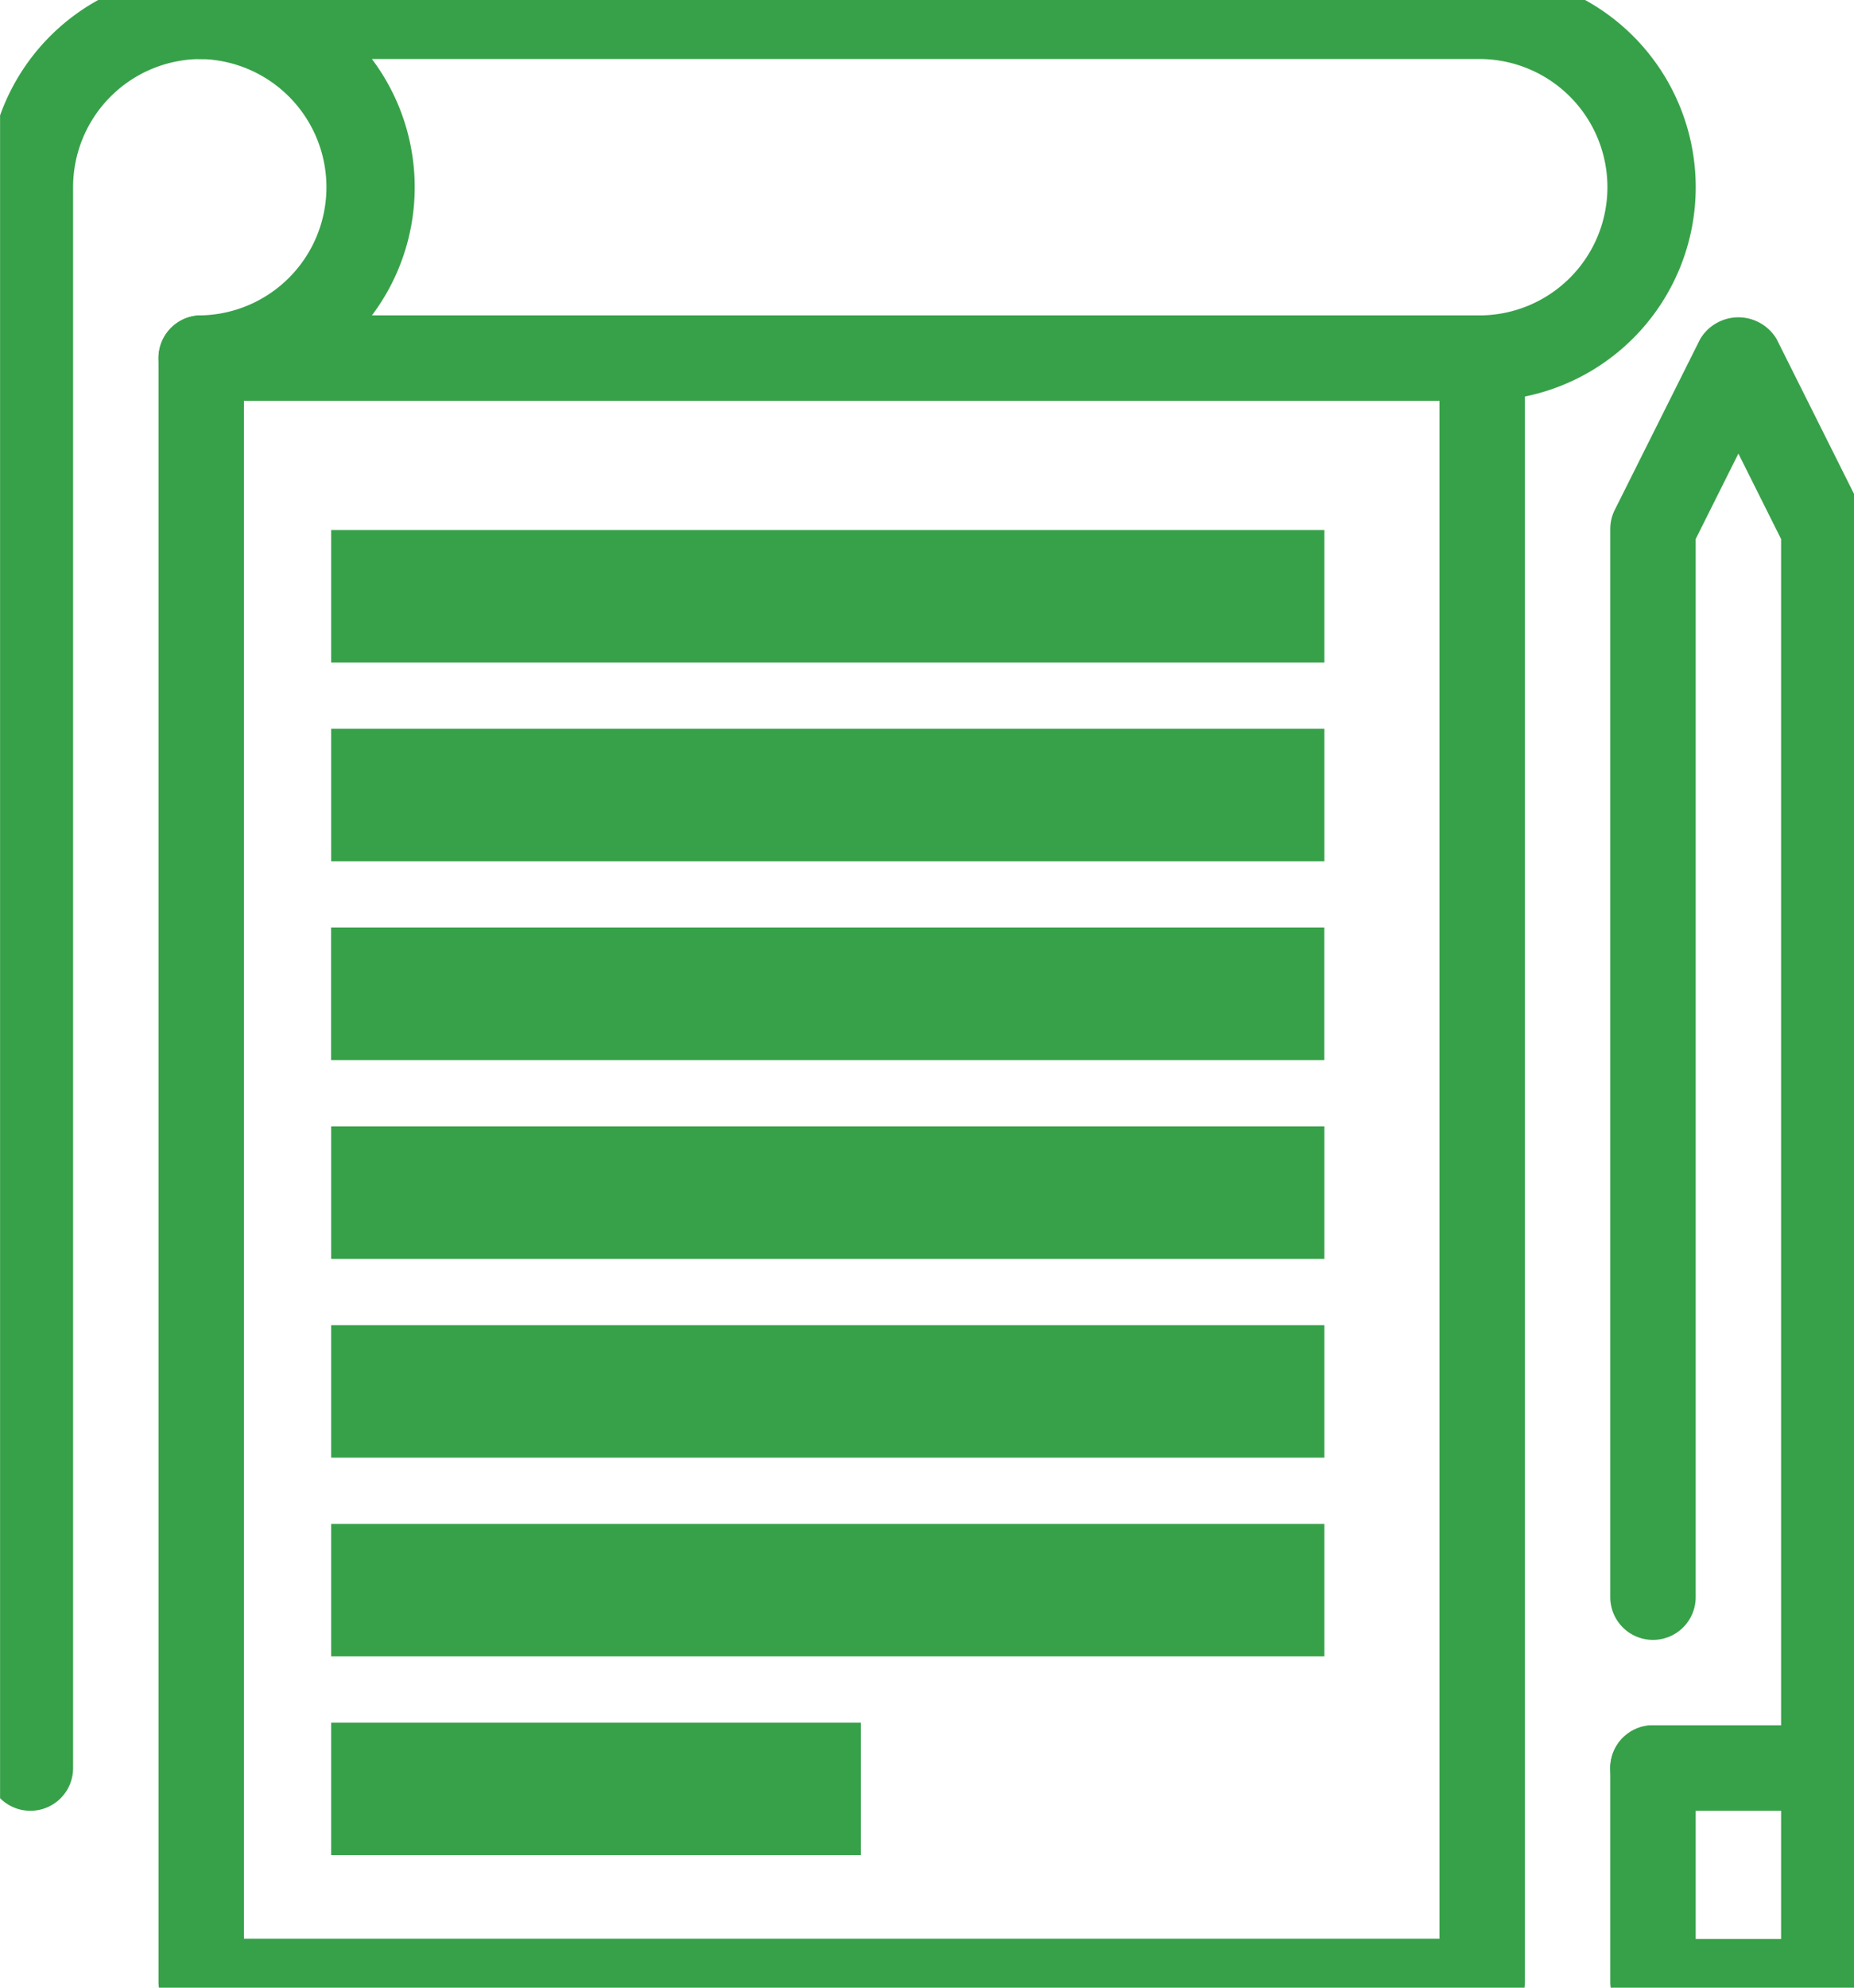
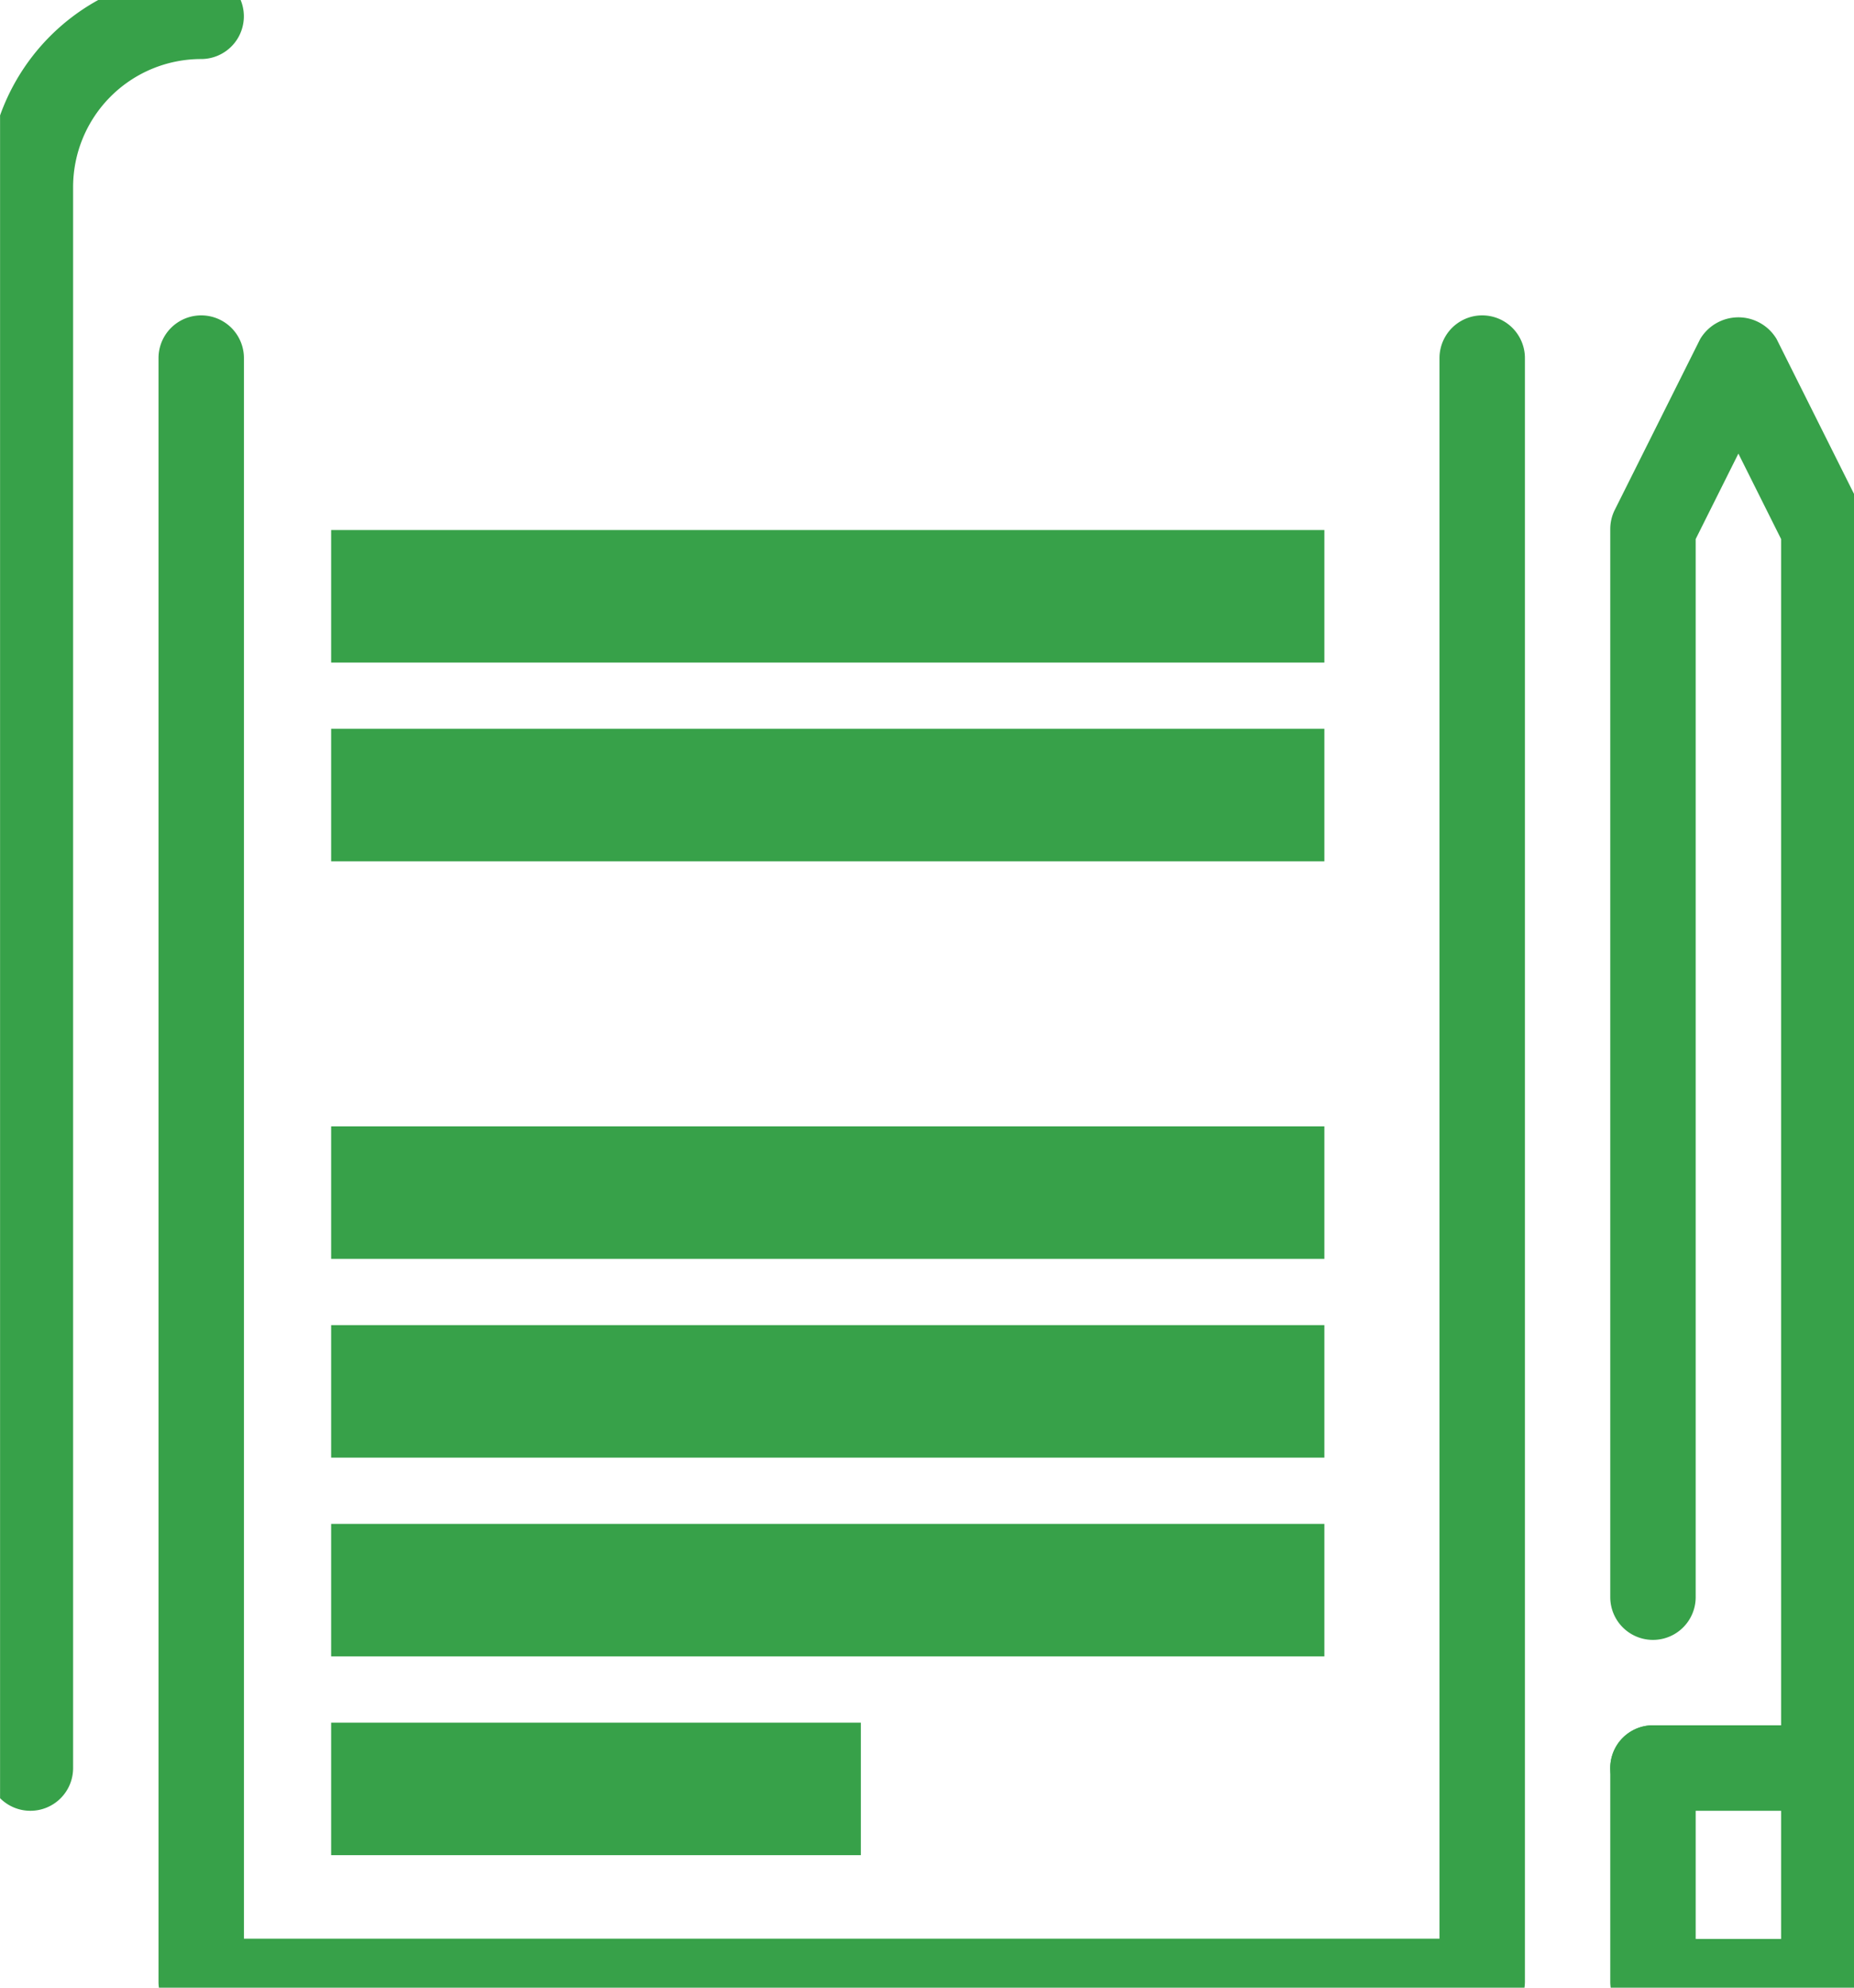
<svg xmlns="http://www.w3.org/2000/svg" width="28" height="30" viewBox="0 0 28 30">
  <defs>
    <clipPath id="clip-path">
      <rect id="Rectangle_3869" data-name="Rectangle 3869" width="28" height="30" transform="translate(0 0)" fill="#37a149" />
    </clipPath>
  </defs>
  <g id="Group_17805" data-name="Group 17805" transform="translate(-0.173 -0.371)">
    <g id="Group_17805-2" data-name="Group 17805" transform="translate(0.174 0.371)" clip-path="url(#clip-path)">
      <path id="Path_14601" data-name="Path 14601" d="M.645,27.729A.644.644,0,0,1,0,27.084V3.224A3.223,3.223,0,0,1,3.224,0a.645.645,0,0,1,0,1.29A1.934,1.934,0,0,0,1.29,3.224v23.86a.644.644,0,0,1-.645.645" transform="translate(-0.187 -0.399)" fill="#37a149" />
      <path id="Path_14602" data-name="Path 14602" d="M23.991,33.795H4.645A.644.644,0,0,1,4,33.15V8.645a.645.645,0,1,1,1.29,0V32.5H23.346V8.645a.645.645,0,1,1,1.29,0v24.5a.644.644,0,0,1-.645.645" transform="translate(-1.607 -3.24)" fill="#37a149" />
-       <path id="Path_14603" data-name="Path 14603" d="M23.991,6.449H4.645a.645.645,0,1,1,0-1.29,1.935,1.935,0,0,0,0-3.869.645.645,0,1,1,0-1.29H23.991a3.224,3.224,0,1,1,0,6.449M7.223,5.159H23.991a1.935,1.935,0,0,0,0-3.869H7.223a3.219,3.219,0,0,1,0,3.869" transform="translate(-1.607 -0.399)" fill="#37a149" />
      <rect id="Rectangle_3868" data-name="Rectangle 3868" width="15" height="2" transform="translate(5 8)" fill="#37a149" />
      <rect id="Rectangle_3870" data-name="Rectangle 3870" width="15" height="2" transform="translate(5 11)" fill="#37a149" />
      <rect id="Rectangle_3872" data-name="Rectangle 3872" width="15" height="2" transform="translate(5 17)" fill="#37a149" />
      <rect id="Rectangle_3873" data-name="Rectangle 3873" width="15" height="2" transform="translate(5 20)" fill="#37a149" />
      <rect id="Rectangle_3875" data-name="Rectangle 3875" width="15" height="2" transform="translate(5 23)" fill="#37a149" />
      <rect id="Rectangle_3876" data-name="Rectangle 3876" width="8" height="2" transform="translate(5 26)" fill="#37a149" />
      <path id="Path_14604" data-name="Path 14604" d="M41.224,33.81H38.645A.644.644,0,0,1,38,33.165V29.941a.645.645,0,0,1,1.29,0v2.579h1.29V11.392l-.645-1.29-.645,1.29V27.362a.645.645,0,0,1-1.29,0V11.24a.646.646,0,0,1,.068-.288l1.29-2.579a.672.672,0,0,1,1.154,0l1.29,2.579a.646.646,0,0,1,.068.288V33.165a.644.644,0,0,1-.645.645" transform="translate(-13.682 -3.256)" fill="#37a149" />
      <path id="Path_14605" data-name="Path 14605" d="M41.224,42.29H38.645a.645.645,0,1,1,0-1.29h2.579a.645.645,0,0,1,0,1.29" transform="translate(-13.682 -14.96)" fill="#37a149" />
-       <rect id="Rectangle_3874" data-name="Rectangle 3874" width="15" height="2" transform="translate(4.999 14)" fill="#37a149" />
    </g>
  </g>
</svg>